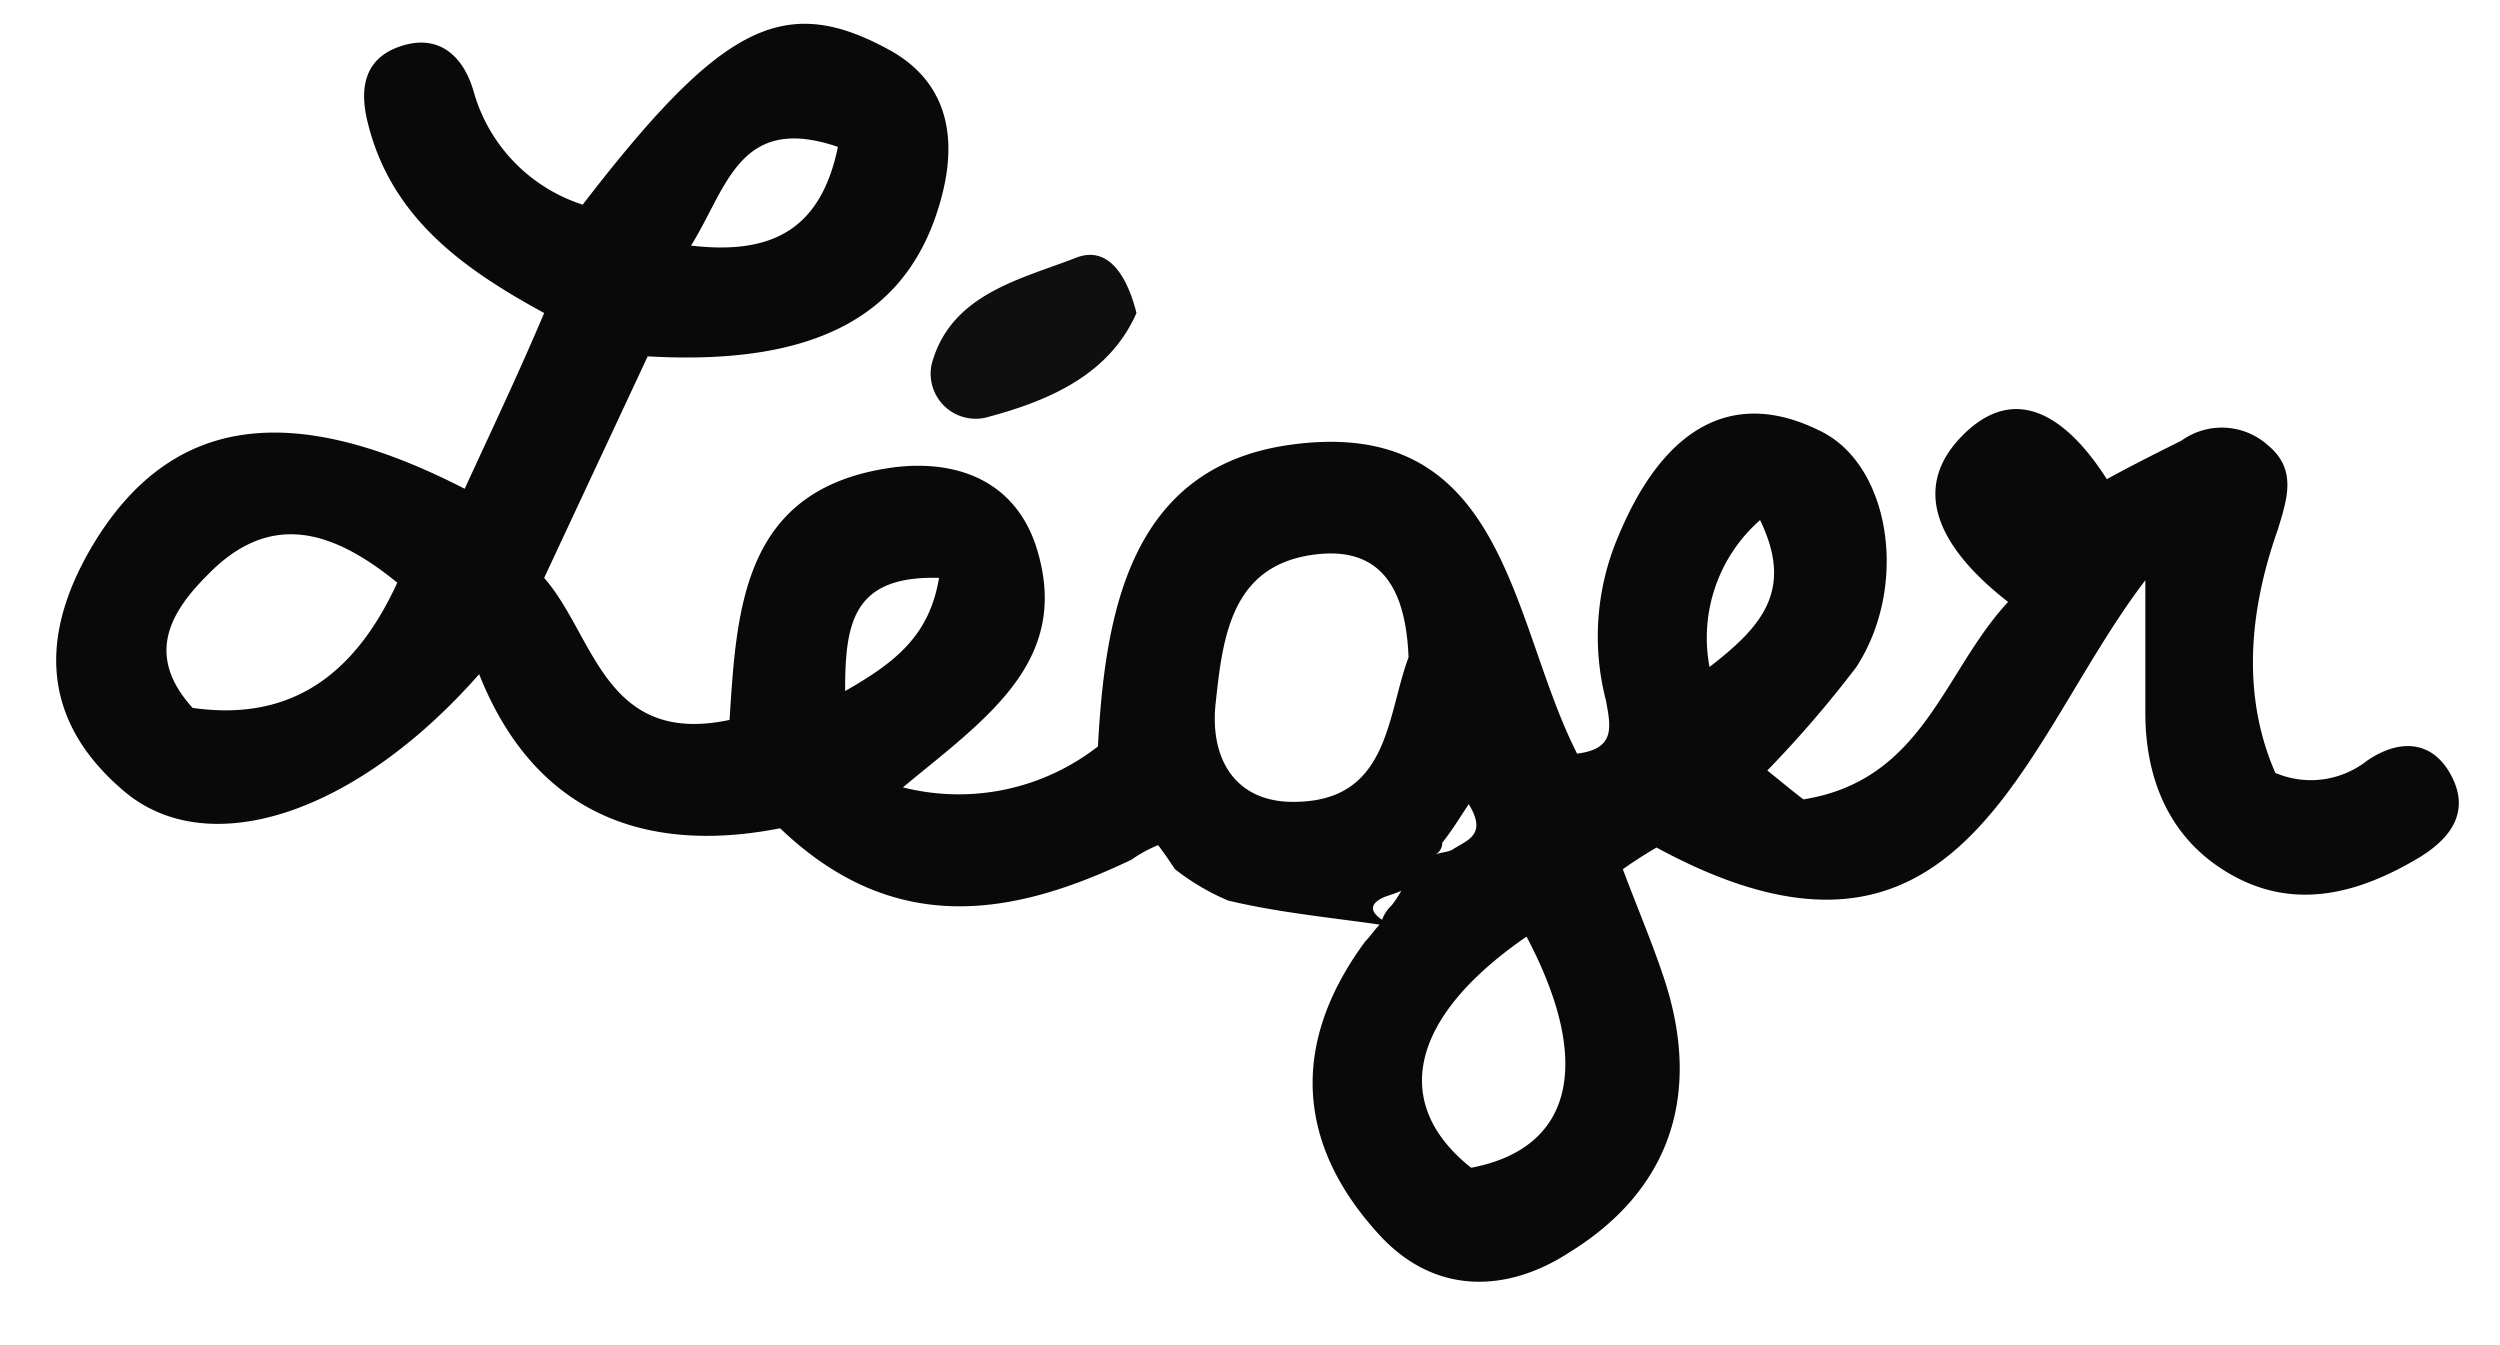
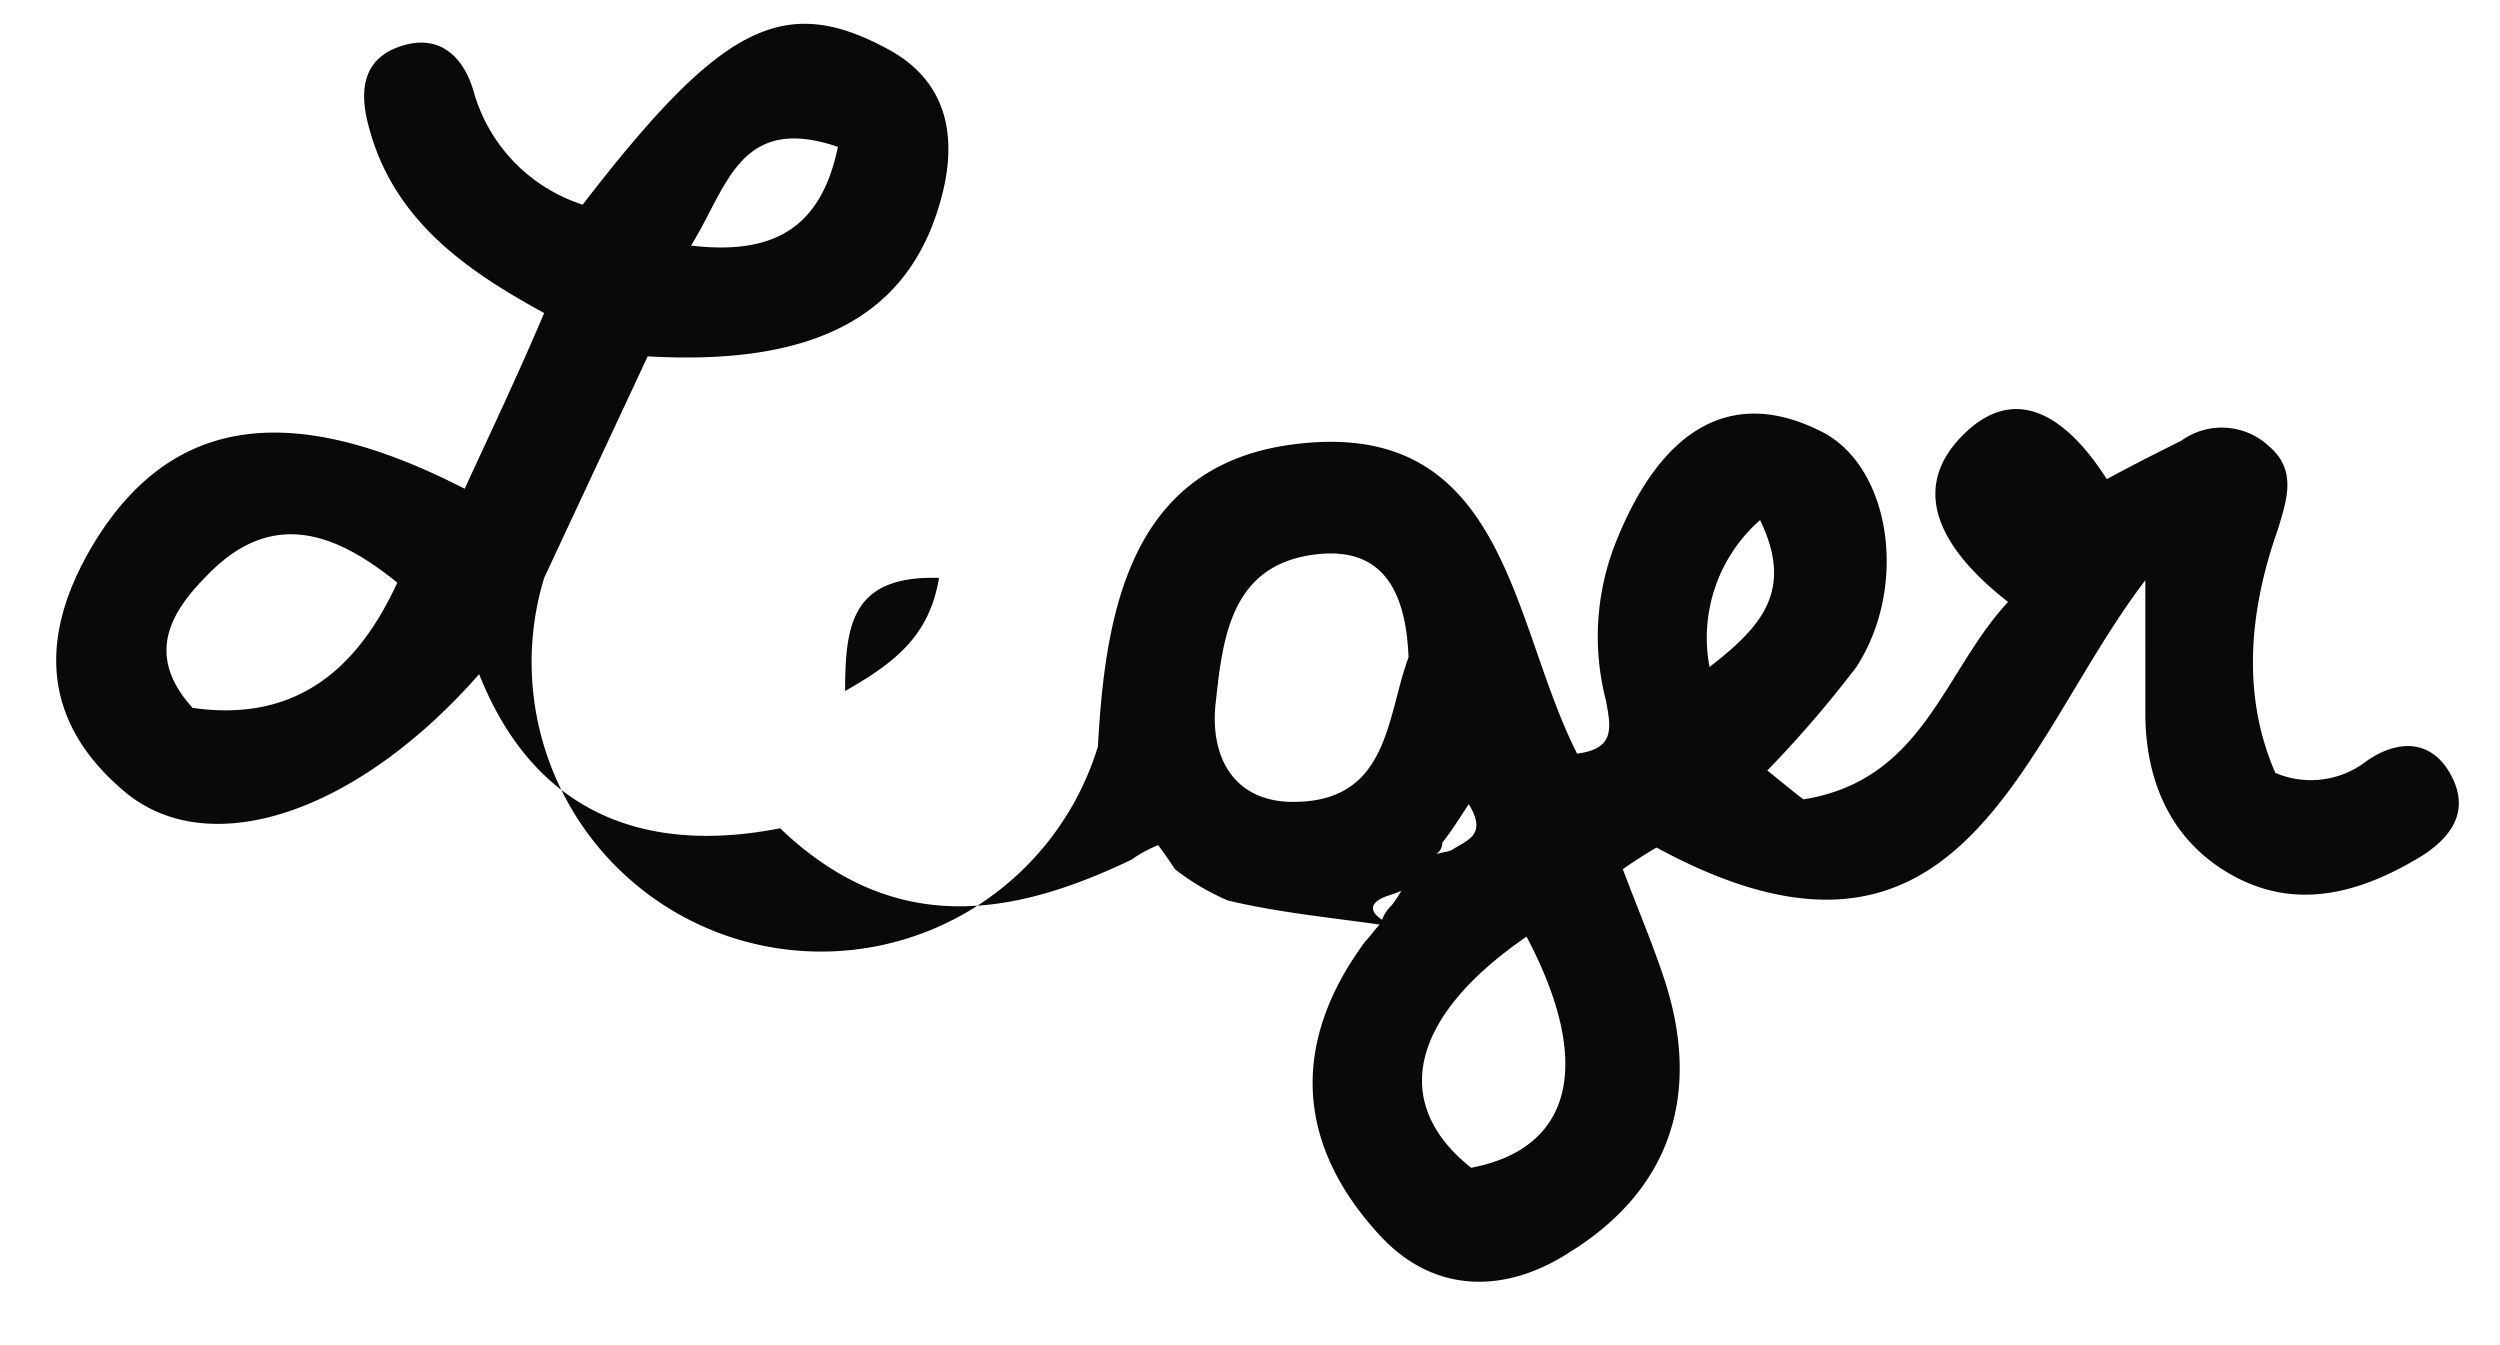
<svg xmlns="http://www.w3.org/2000/svg" id="Calque_1" data-name="Calque 1" viewBox="0 0 103.83 55.86">
  <defs>
    <style>.cls-1{fill:#090909;}.cls-2{fill:#0f0f0f;}</style>
  </defs>
  <title>8-Leger</title>
-   <path class="cls-1" d="M47,35.7c-5,2.4-9.9,3.2-14.6-1.3-5.6,1.1-10.2-.6-12.5-6.4-5.1,5.8-11.2,7.8-14.7,4.9C1.5,29.8,1.7,26.1,4,22.4c3.2-5.1,8.1-5.8,15.3-2.1,1.1-2.4,2.2-4.7,3.3-7.3-3.3-1.8-6.3-3.9-7.3-7.8-.4-1.5-.2-2.8,1.4-3.3s2.6.5,3,2a6.9,6.9,0,0,0,4.5,4.6C29.9,1.1,32.5-.3,36.8,2c2.5,1.3,3,3.6,2.3,6.2-1.3,4.9-5.2,7-12.2,6.6L22.6,24c2.1,2.4,2.5,7,7.7,5.9.3-4.8.6-9.7,6.9-10.5,2.6-.3,4.9.6,5.8,3.2,1.6,4.8-2,7.2-5.5,10.1A9.4,9.4,0,0,0,45.6,31c.3-5.7,1.4-11.5,7.8-12.5,9.2-1.4,9.3,7.3,12.1,12.8,1.6-.2,1.4-1.1,1.2-2.2a10.59,10.59,0,0,1,.5-6.8c1.9-4.6,4.8-6.2,8.4-4.4,2.9,1.4,3.7,6.4,1.5,9.8A47.18,47.18,0,0,1,73.4,32c.5.4,1.1.9,1.5,1.2,5-.8,5.8-5.3,8.5-8.2-2.7-2.1-4.3-4.7-1.7-7.1,2.3-2.1,4.4-.2,5.8,2,1.1-.6,2.1-1.1,3.1-1.6a2.87,2.87,0,0,1,3.6.2c1.2,1,.8,2.2.4,3.5-1.2,3.4-1.5,6.9-.1,10.1a3.77,3.77,0,0,0,3.8-.5c1.3-.9,2.7-.9,3.5.6s0,2.6-1.3,3.4c-2.5,1.5-5.1,2.2-7.7.8s-3.7-3.9-3.7-6.8V24.1c-5.2,6.8-7.6,18-20.3,11.1,0,0-.7.4-1.4.9.6,1.6,1.2,3,1.7,4.5,1.6,4.8.3,8.8-3.9,11.4-2.6,1.7-5.6,1.8-7.9-.7-3.5-3.8-3.7-8-.6-12.2.2-.2.4-.5.6-.7-2.1-.3-4.2-.5-6.3-1a9.8,9.8,0,0,1-2.2-1.3c-.2-.3-.4-.6-.7-1A5.42,5.42,0,0,0,47,35.7Zm10.8,1.9a5.92,5.92,0,0,0,.4-.6c-.5.2-.6.2-.8.3-.4.2-.6.5,0,.9A1.54,1.54,0,0,1,57.8,37.6Zm1.8-2.1c.2-.1.5-.1.7-.2.6-.4,1.5-.6.7-1.9-.4.6-.7,1.1-1.1,1.6a.55.55,0,0,1-.3.5.35.35,0,0,1-.1.2A.35.35,0,0,0,59.6,35.5Zm-1.1-8.2c-.1-2.5-.9-4.5-3.6-4.3-3.7.3-4.1,3.3-4.4,6.1-.3,2.4.8,4.3,3.4,4.2C57.7,33.2,57.6,29.7,58.5,27.3ZM8,29.4c4.2.6,6.8-1.5,8.5-5.2-2.7-2.2-5.3-3-7.9-.3C7.1,25.4,6,27.2,8,29.4Zm55.4,9.5c-4.8,3.3-5.7,6.9-2.3,9.6C65.3,47.7,66.2,44.2,63.4,38.9ZM34.8,6.1c-4.1-1.4-4.6,1.7-6.1,4.1C32.1,10.6,34.1,9.5,34.8,6.1ZM39,24c-3.6-.1-3.9,1.9-3.9,4.7C37.2,27.5,38.6,26.4,39,24Zm32,3.7c2.2-1.7,3.5-3.2,2.1-6.1A6.51,6.51,0,0,0,71,27.7Z" />
-   <path class="cls-2" d="M47.2,13c-1.1,2.5-3.5,3.6-6.1,4.3a1.87,1.87,0,0,1-2.4-2.2c.8-2.9,3.7-3.5,6-4.4C46,10.2,46.8,11.4,47.2,13Z" />
+   <path class="cls-1" d="M47,35.7c-5,2.4-9.9,3.2-14.6-1.3-5.6,1.1-10.2-.6-12.5-6.4-5.1,5.8-11.2,7.8-14.7,4.9C1.5,29.8,1.7,26.1,4,22.4c3.2-5.1,8.1-5.8,15.3-2.1,1.1-2.4,2.2-4.7,3.3-7.3-3.3-1.8-6.3-3.9-7.3-7.8-.4-1.5-.2-2.8,1.4-3.3s2.6.5,3,2a6.9,6.9,0,0,0,4.5,4.6C29.9,1.1,32.5-.3,36.8,2c2.5,1.3,3,3.6,2.3,6.2-1.3,4.9-5.2,7-12.2,6.6L22.6,24A9.4,9.4,0,0,0,45.6,31c.3-5.7,1.4-11.5,7.8-12.5,9.2-1.4,9.3,7.3,12.1,12.8,1.6-.2,1.4-1.1,1.2-2.2a10.59,10.59,0,0,1,.5-6.8c1.9-4.6,4.8-6.2,8.4-4.4,2.9,1.4,3.7,6.4,1.5,9.8A47.18,47.18,0,0,1,73.4,32c.5.4,1.1.9,1.5,1.2,5-.8,5.8-5.3,8.5-8.2-2.7-2.1-4.3-4.7-1.7-7.1,2.3-2.1,4.4-.2,5.8,2,1.1-.6,2.1-1.1,3.1-1.6a2.87,2.87,0,0,1,3.6.2c1.2,1,.8,2.2.4,3.5-1.2,3.4-1.5,6.9-.1,10.1a3.77,3.77,0,0,0,3.8-.5c1.3-.9,2.7-.9,3.5.6s0,2.6-1.3,3.4c-2.5,1.5-5.1,2.2-7.7.8s-3.7-3.9-3.7-6.8V24.1c-5.2,6.8-7.6,18-20.3,11.1,0,0-.7.4-1.4.9.6,1.6,1.2,3,1.7,4.5,1.6,4.8.3,8.8-3.9,11.4-2.6,1.7-5.6,1.8-7.9-.7-3.5-3.8-3.7-8-.6-12.2.2-.2.4-.5.6-.7-2.1-.3-4.2-.5-6.3-1a9.8,9.8,0,0,1-2.2-1.3c-.2-.3-.4-.6-.7-1A5.42,5.42,0,0,0,47,35.7Zm10.8,1.9a5.92,5.92,0,0,0,.4-.6c-.5.2-.6.2-.8.3-.4.2-.6.5,0,.9A1.54,1.54,0,0,1,57.8,37.6Zm1.8-2.1c.2-.1.5-.1.7-.2.6-.4,1.5-.6.7-1.9-.4.6-.7,1.1-1.1,1.6a.55.55,0,0,1-.3.5.35.35,0,0,1-.1.2A.35.35,0,0,0,59.6,35.5Zm-1.1-8.2c-.1-2.5-.9-4.5-3.6-4.3-3.7.3-4.1,3.3-4.4,6.1-.3,2.4.8,4.3,3.4,4.2C57.7,33.2,57.6,29.7,58.5,27.3ZM8,29.4c4.2.6,6.8-1.5,8.5-5.2-2.7-2.2-5.3-3-7.9-.3C7.1,25.4,6,27.2,8,29.4Zm55.4,9.5c-4.8,3.3-5.7,6.9-2.3,9.6C65.3,47.7,66.2,44.2,63.4,38.9ZM34.8,6.1c-4.1-1.4-4.6,1.7-6.1,4.1C32.1,10.6,34.1,9.5,34.8,6.1ZM39,24c-3.6-.1-3.9,1.9-3.9,4.7C37.2,27.5,38.6,26.4,39,24Zm32,3.7c2.2-1.7,3.5-3.2,2.1-6.1A6.51,6.51,0,0,0,71,27.7Z" />
</svg>